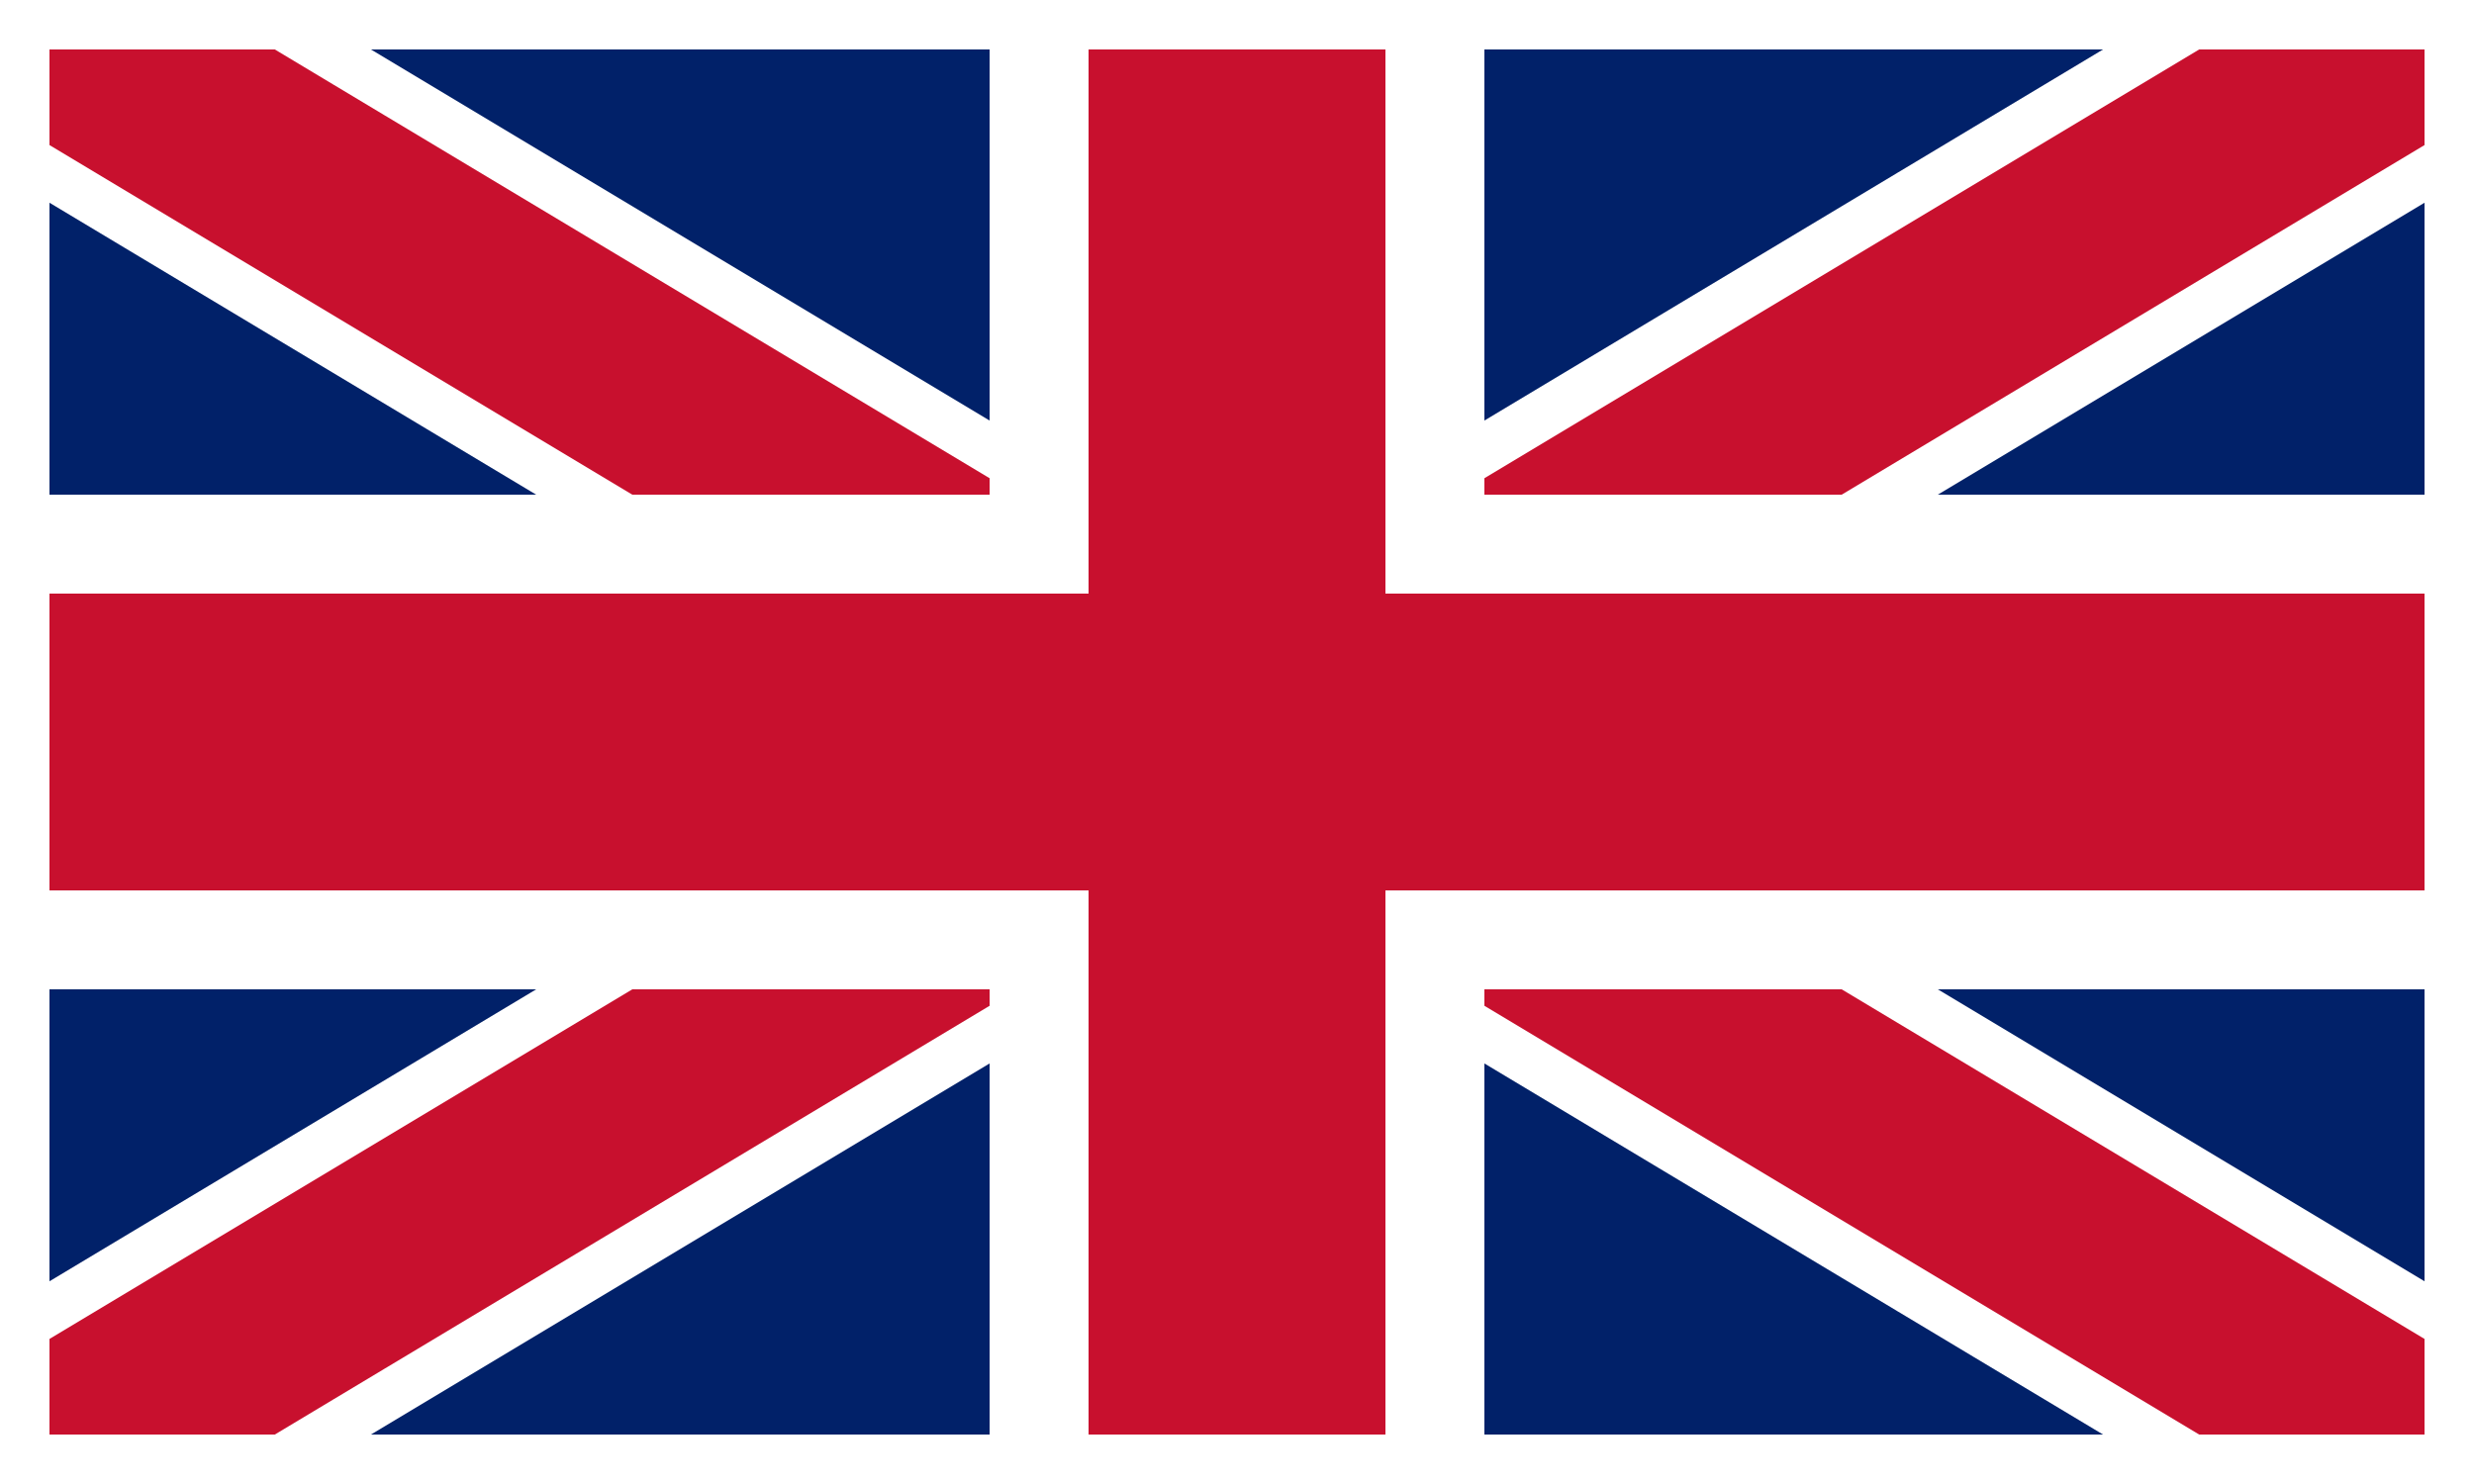
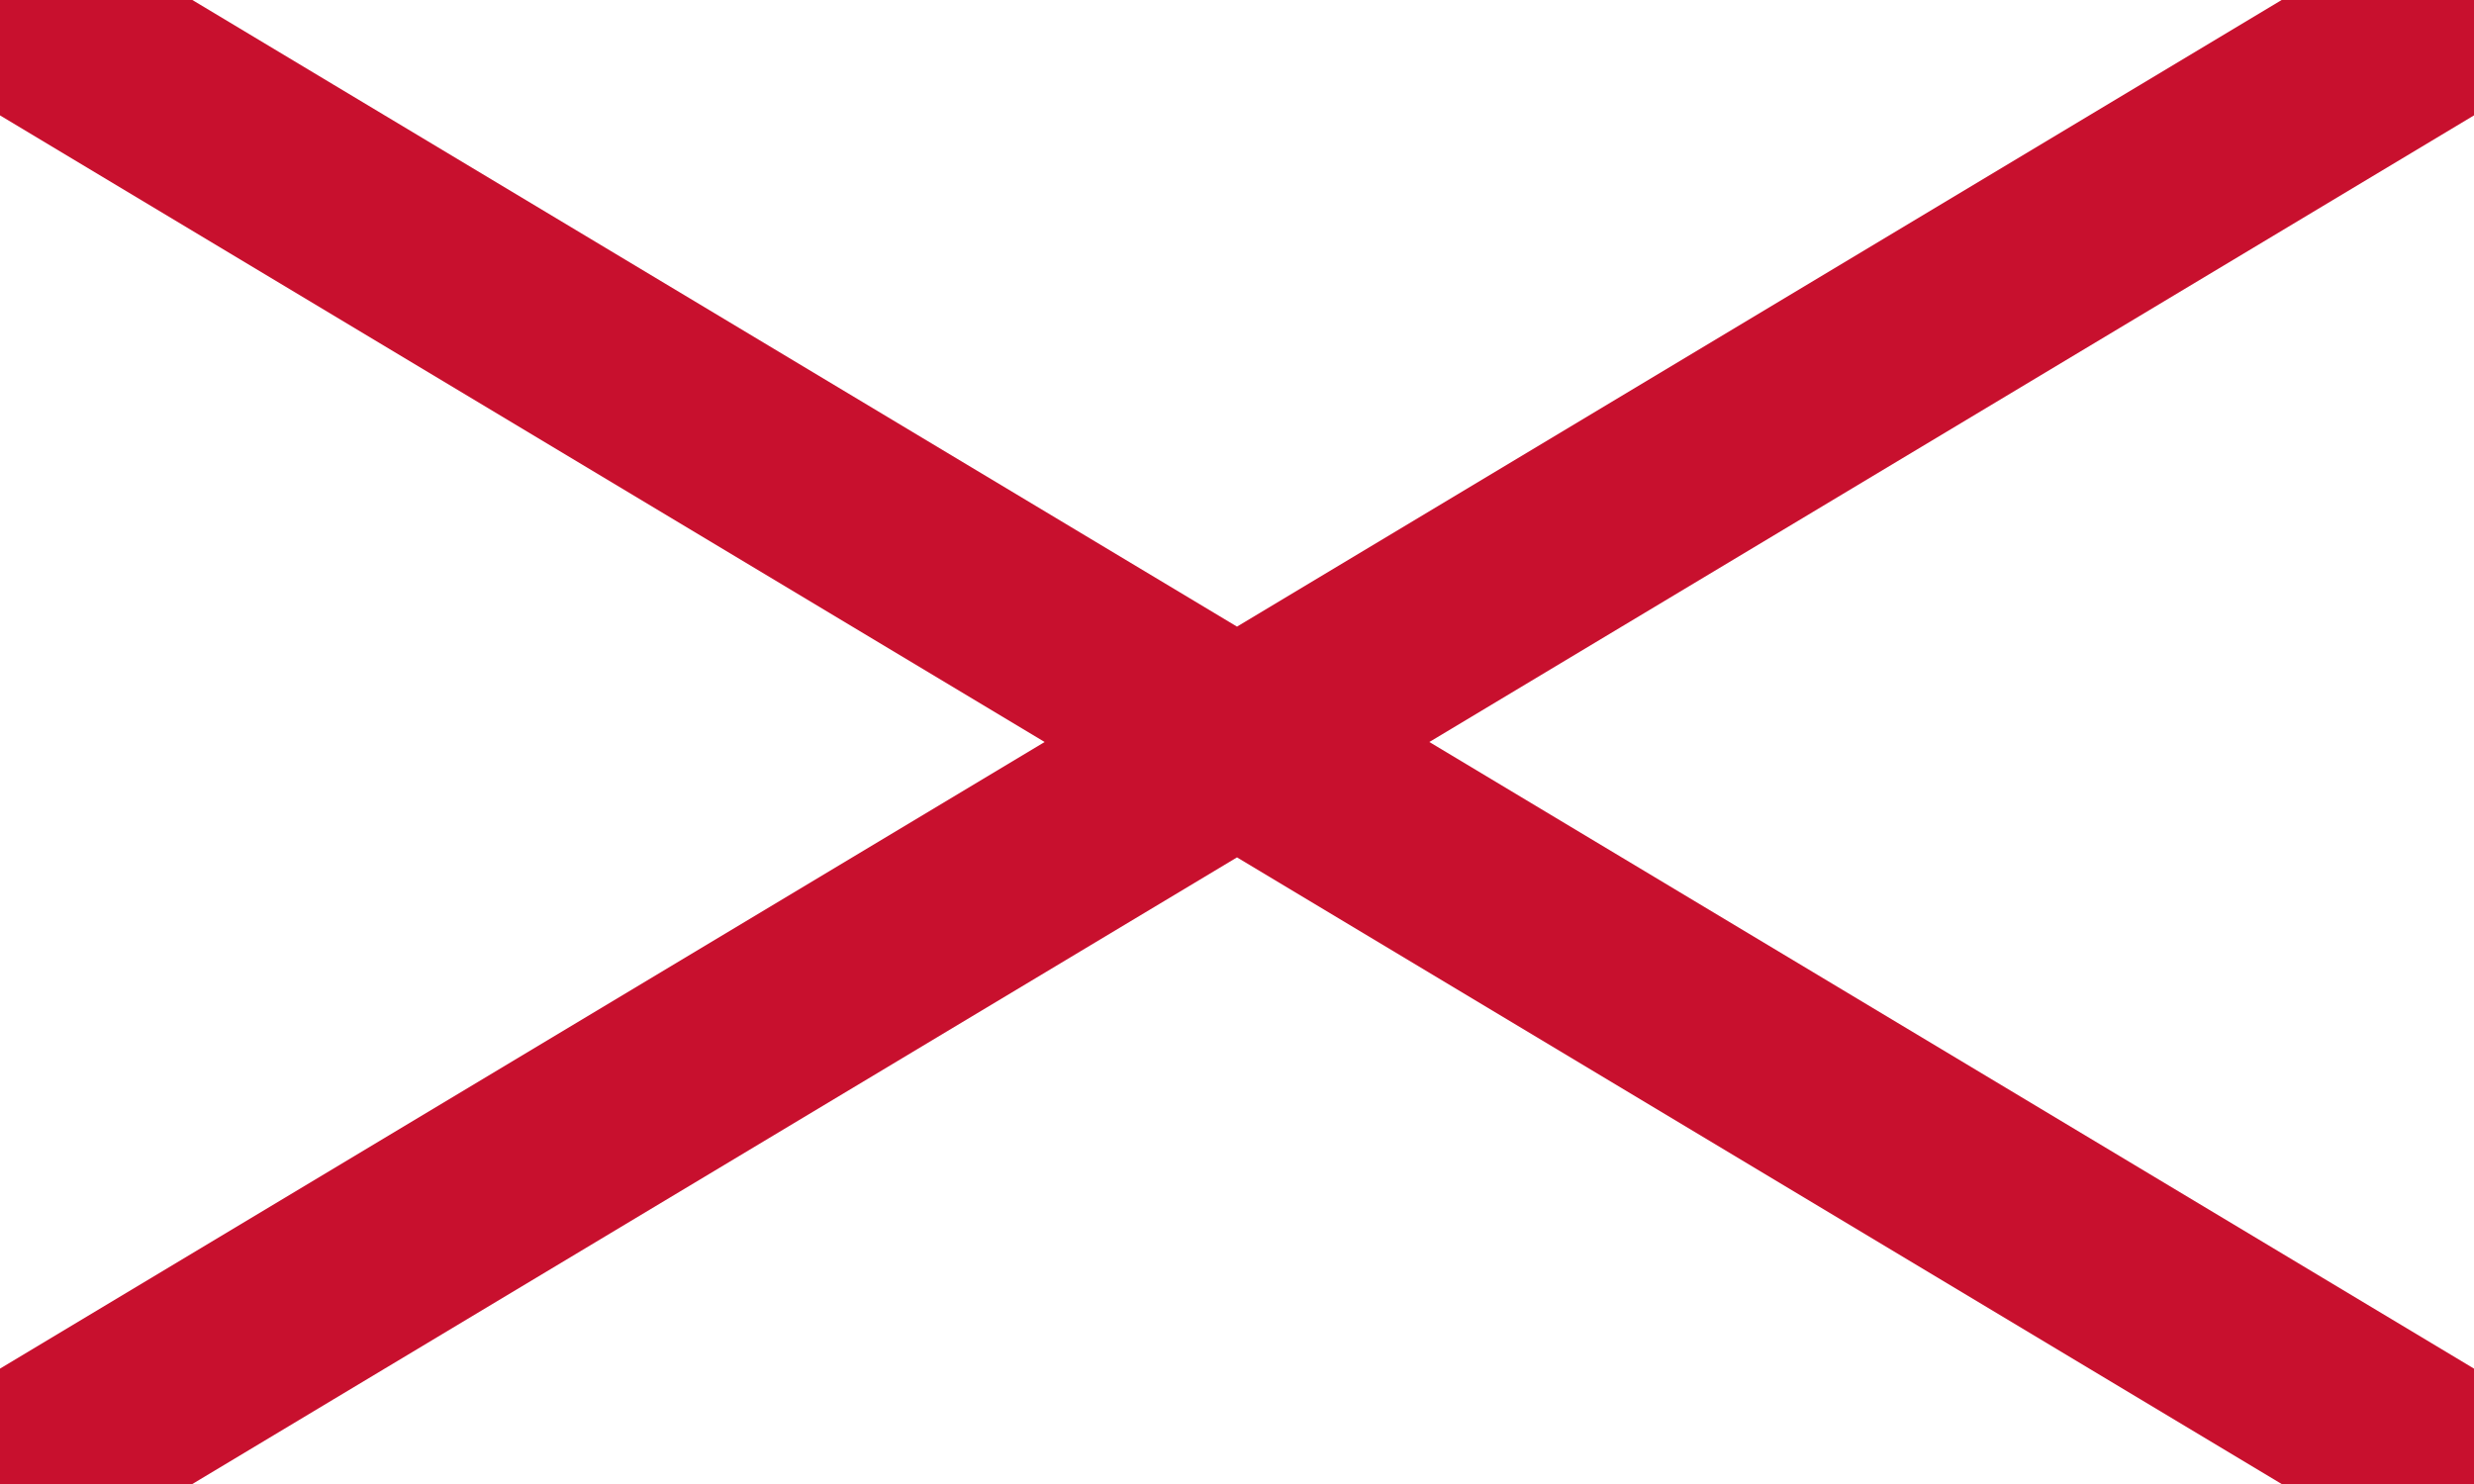
<svg xmlns="http://www.w3.org/2000/svg" version="1.1" id="Layer_1" x="0px" y="0px" viewBox="0 0 1000 600" style="enable-background:new 0 0 1000 600;" xml:space="preserve">
  <style type="text/css">
	.st0{fill:#012169;}
	.st1{stroke:#FFFFFF;stroke-width:120;stroke-miterlimit:80;}
	.st2{stroke:#C8102E;stroke-width:80;stroke-miterlimit:80;}
	.st3{fill:#C8102E;stroke:#FFFFFF;stroke-width:40;stroke-miterlimit:80;}
	.st4{fill:#FFFFFF;}
</style>
-   <path class="st0" d="M0,0v600h1000V0H0z" />
-   <path class="st1" d="M0,0l1000,600 M1000,0L0,600" />
  <path class="st2" d="M1000,600L0,0 M0,600L1000,0" />
-   <path class="st3" d="M-20,220h440V-20h160v240h440v160H580v240H420V380H-20V220z" />
  <g>
-     <path class="st4" d="M980,20v560H20V20H980 M1000,0H0v600h1000V0L1000,0z" />
-   </g>
+     </g>
</svg>